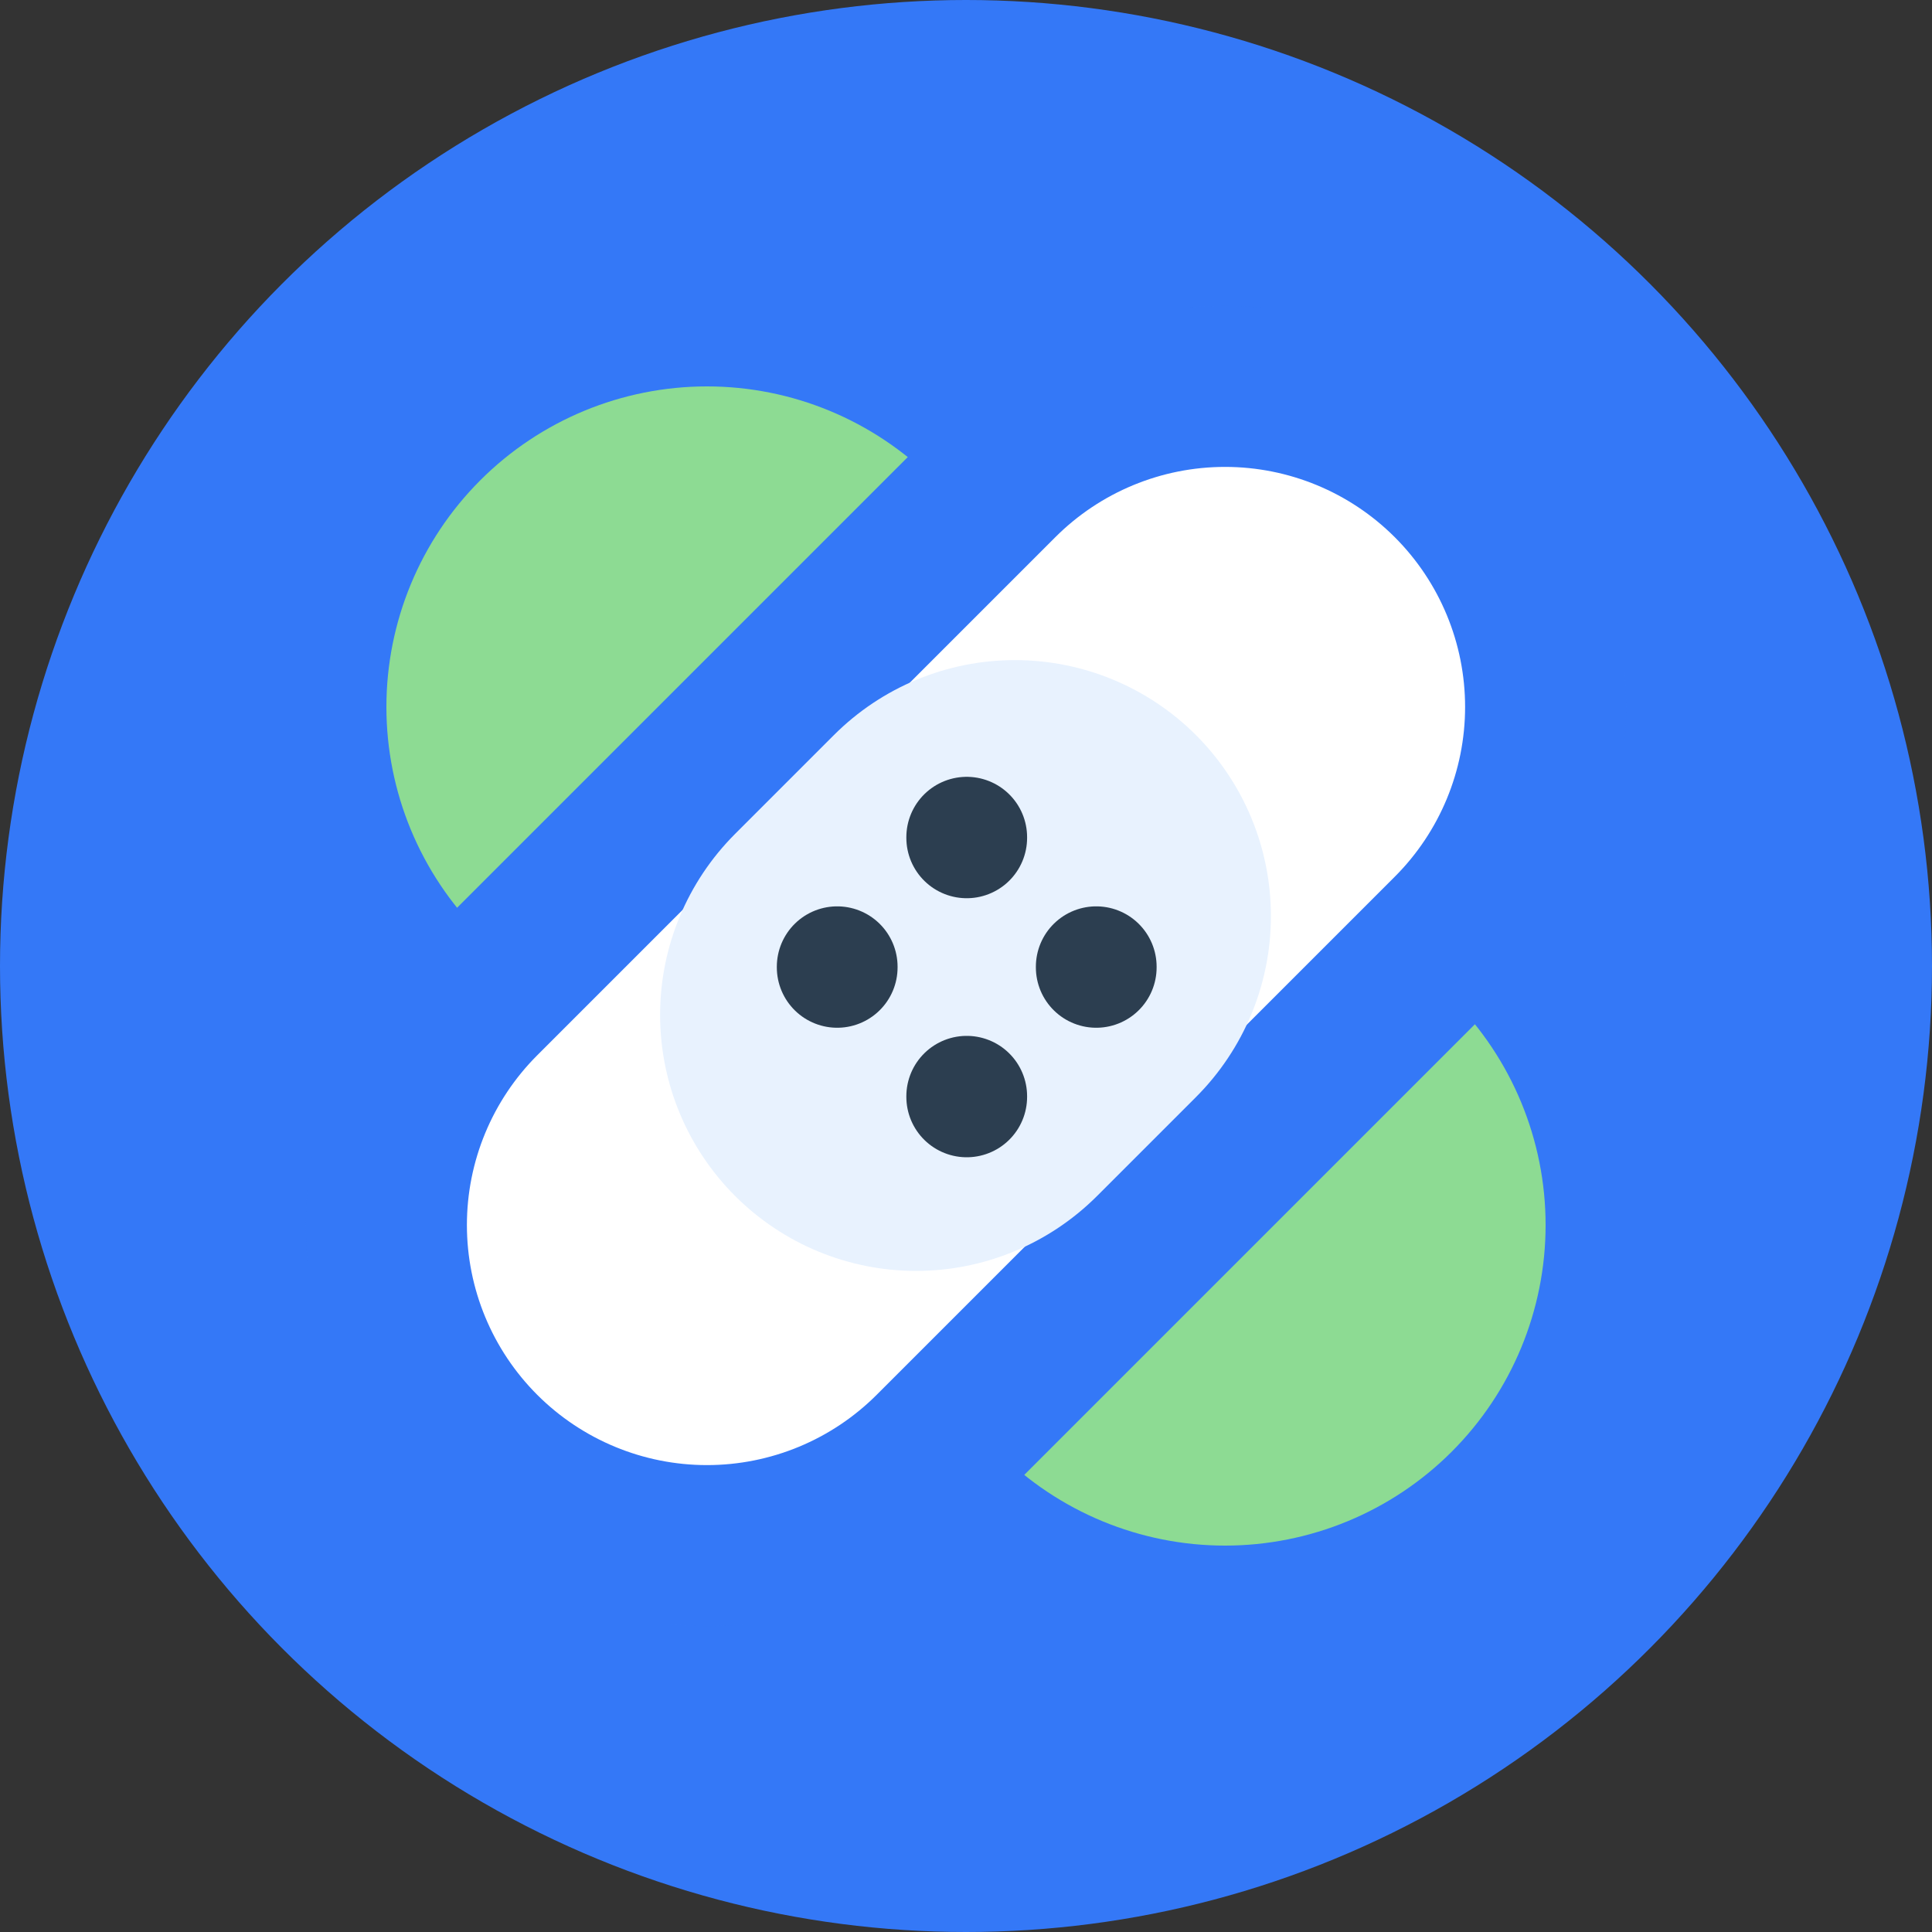
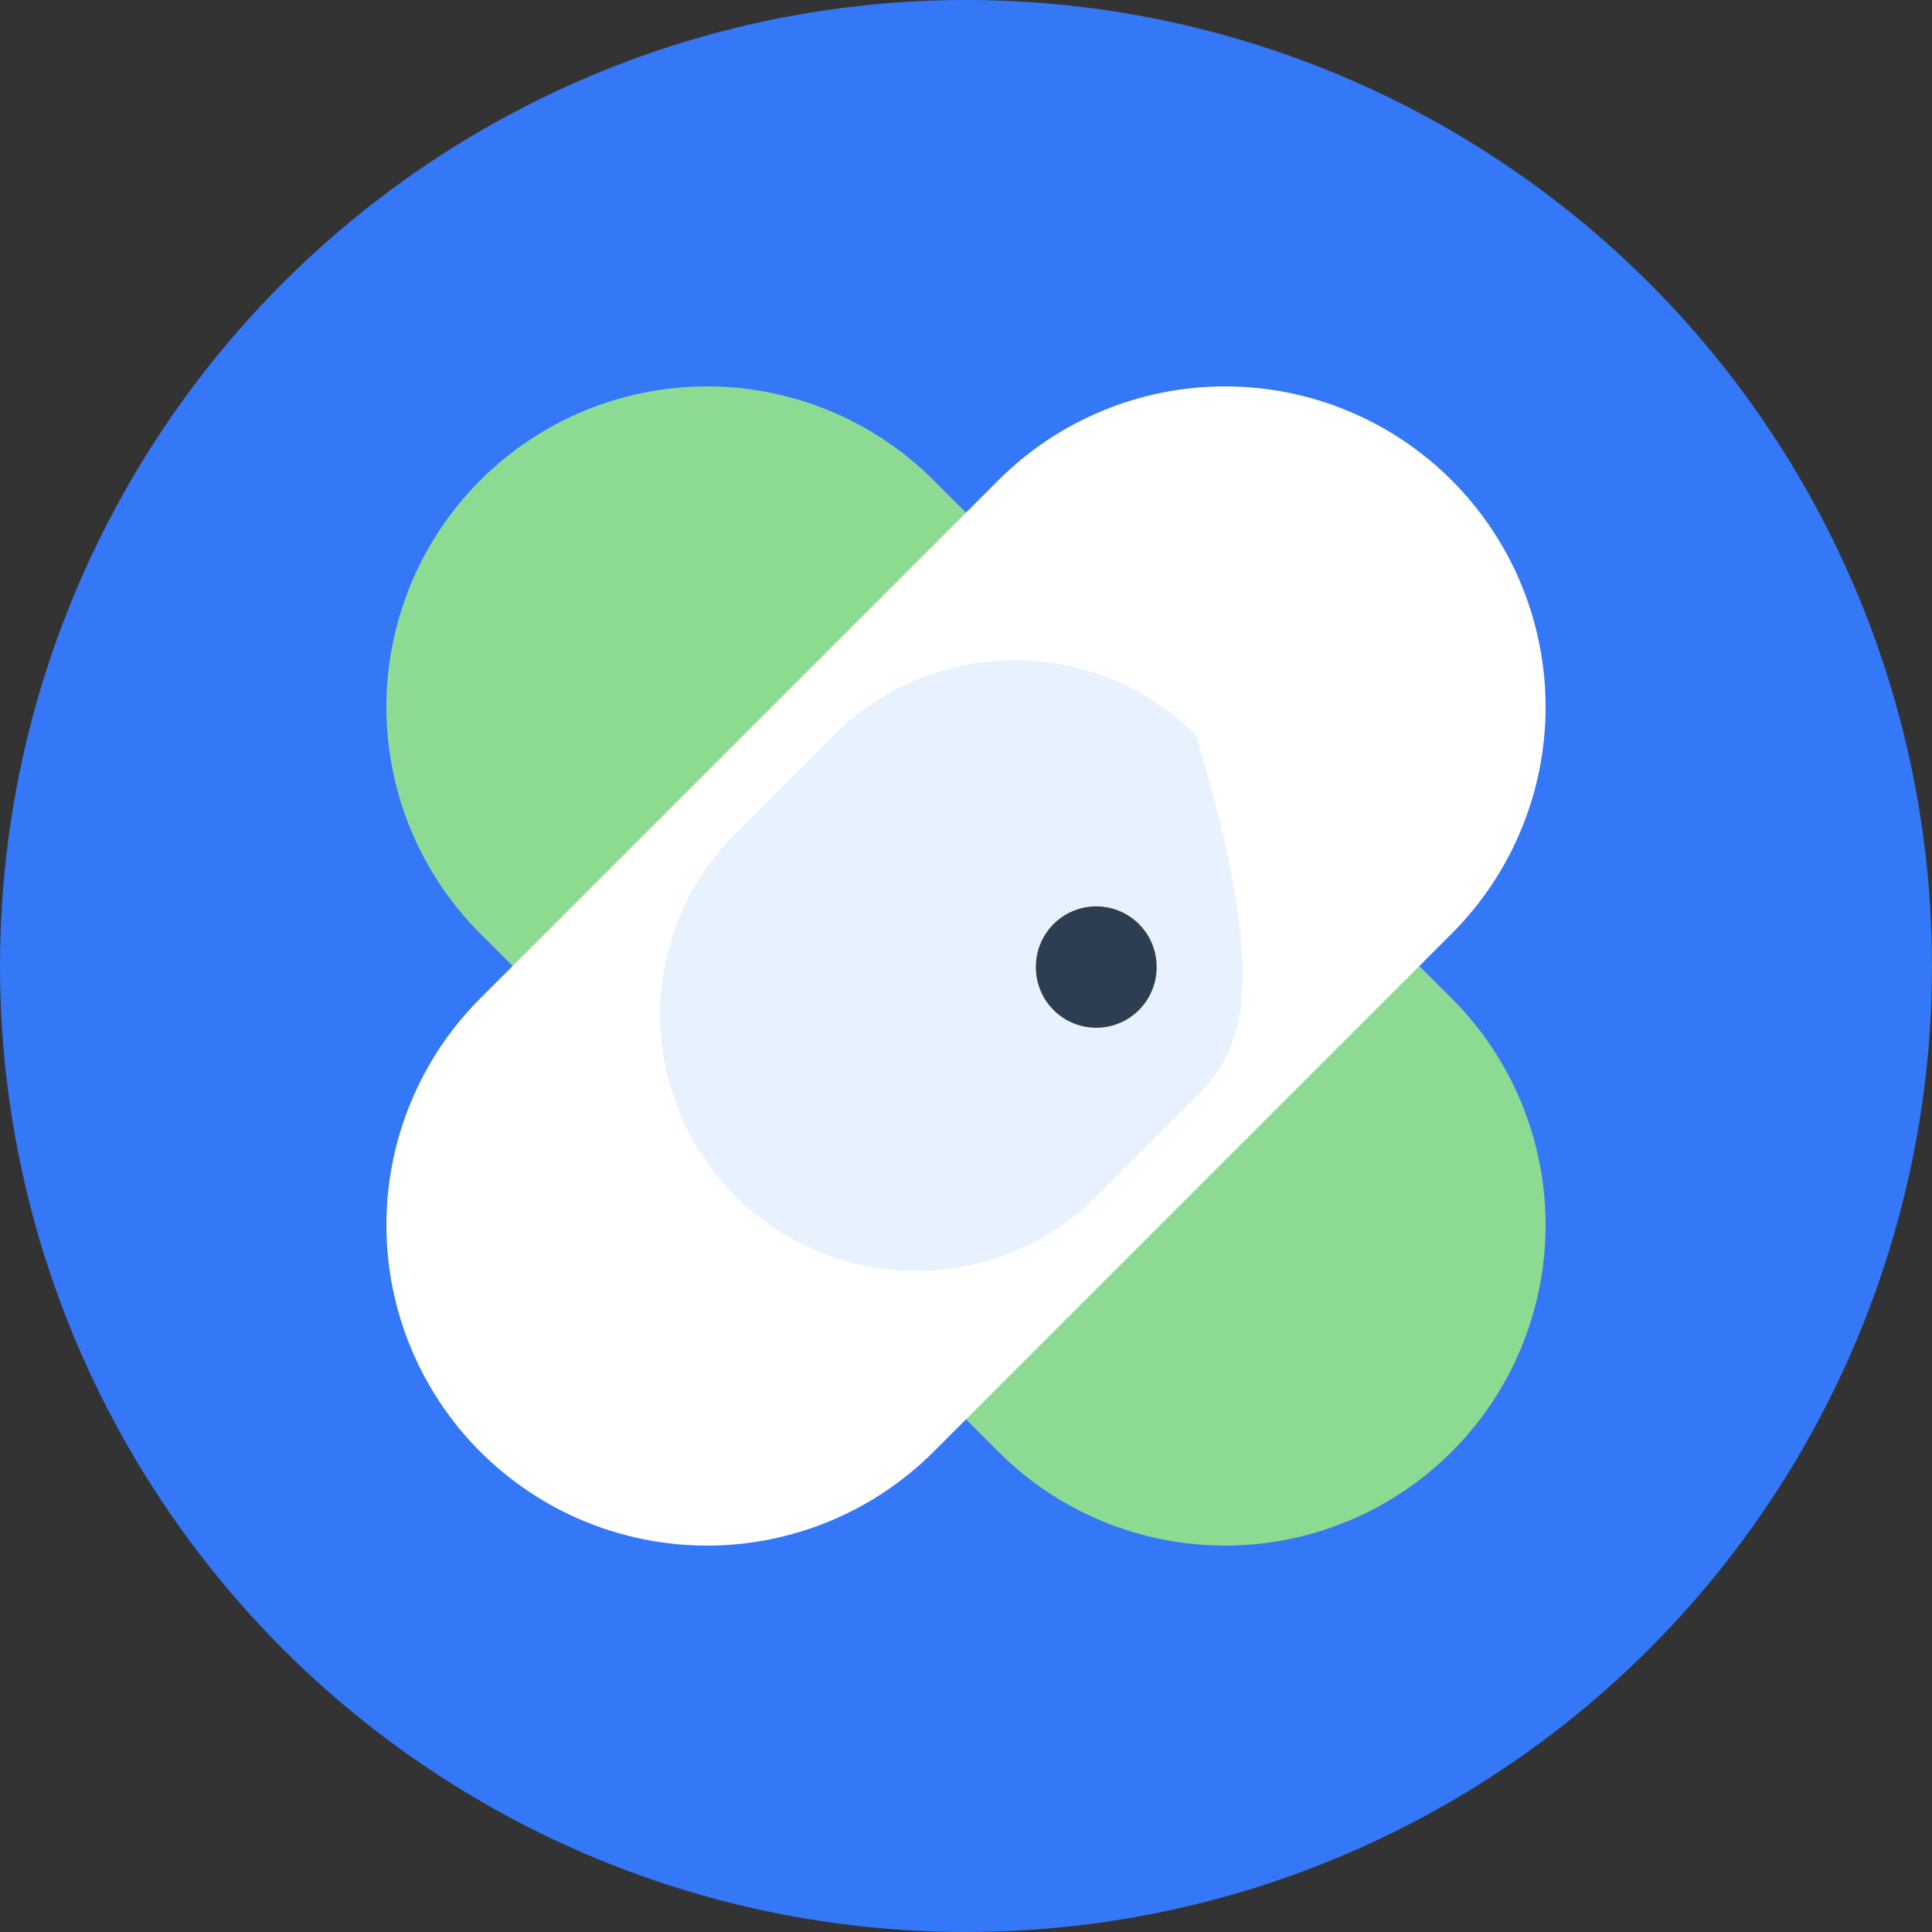
<svg xmlns="http://www.w3.org/2000/svg" width="480" height="480" viewBox="0 0 480 480" fill="none">
  <rect x="0" y="0" width="480" height="480" fill="#333333" stroke="none" />
  <circle cx="240" cy="240" r="240" fill="#3478F7" />
  <path d="M360.674 248.045L231.955 119.326C217.02 104.391 196.763 96 175.641 96C154.519 96 134.262 104.391 119.326 119.326C104.391 134.262 96 154.519 96 175.641C96 196.763 104.391 217.02 119.326 231.955L248.045 360.674C262.98 375.609 283.237 384 304.359 384C325.481 384 345.738 375.609 360.674 360.674C375.609 345.738 384 325.481 384 304.359C384 283.237 375.609 262.98 360.674 248.045Z" fill="#8DDB93" />
  <mask id="path-3-outside-1_2818_34656" maskUnits="userSpaceOnUse" x="76" y="76" width="328" height="328" fill="black">
    <rect fill="white" x="76" y="76" width="328" height="328" />
    <path d="M119.326 248.045L248.045 119.326C262.98 104.391 283.237 96 304.359 96C325.481 96 345.738 104.391 360.674 119.326C375.609 134.262 384 154.519 384 175.641C384 196.763 375.609 217.02 360.674 231.955L231.955 360.674C217.02 375.609 196.763 384 175.641 384C154.519 384 134.262 375.609 119.326 360.674C104.391 345.738 96 325.481 96 304.359C96 283.237 104.391 262.98 119.326 248.045Z" />
  </mask>
  <path d="M119.326 248.045L248.045 119.326C262.98 104.391 283.237 96 304.359 96C325.481 96 345.738 104.391 360.674 119.326C375.609 134.262 384 154.519 384 175.641C384 196.763 375.609 217.02 360.674 231.955L231.955 360.674C217.02 375.609 196.763 384 175.641 384C154.519 384 134.262 375.609 119.326 360.674C104.391 345.738 96 325.481 96 304.359C96 283.237 104.391 262.98 119.326 248.045Z" fill="white" />
-   <path d="M105.184 233.903C97.374 241.713 97.374 254.377 105.184 262.187C112.995 269.998 125.658 269.998 133.468 262.187L105.184 233.903ZM96 304.359H116H96ZM133.468 262.187C141.279 254.377 141.279 241.713 133.468 233.903C125.658 226.092 112.995 226.092 105.184 233.903L133.468 262.187ZM133.468 262.187L262.187 133.468L233.903 105.184L105.184 233.903L133.468 262.187ZM262.187 133.468C273.372 122.284 288.542 116 304.359 116V76C277.933 76 252.589 86.498 233.903 105.184L262.187 133.468ZM304.359 116C320.177 116 335.347 122.284 346.532 133.468L374.816 105.184C356.13 86.498 330.786 76 304.359 76V116ZM346.532 133.468C357.716 144.653 364 159.823 364 175.641H404C404 149.214 393.502 123.87 374.816 105.184L346.532 133.468ZM364 175.641C364 191.458 357.716 206.628 346.532 217.813L374.816 246.097C393.502 227.411 404 202.067 404 175.641H364ZM346.532 217.813L217.813 346.532L246.097 374.816L374.816 246.097L346.532 217.813ZM217.813 346.532C206.628 357.716 191.458 364 175.641 364V404C202.067 404 227.411 393.502 246.097 374.816L217.813 346.532ZM175.641 364C159.823 364 144.653 357.716 133.468 346.532L105.184 374.816C123.87 393.502 149.214 404 175.641 404V364ZM133.468 346.532C122.284 335.347 116 320.177 116 304.359H76C76 330.786 86.498 356.13 105.184 374.816L133.468 346.532ZM116 304.359C116 288.542 122.284 273.372 133.468 262.187L105.184 233.903C86.498 252.589 76 277.933 76 304.359H116Z" fill="#3478F7" mask="url(#path-3-outside-1_2818_34656)" />
-   <path d="M182.629 207.182L207.182 182.629C219.11 170.701 235.287 164 252.155 164C269.024 164 285.201 170.701 297.129 182.629C309.056 194.556 315.757 210.734 315.757 227.602C315.757 244.47 309.056 260.648 297.129 272.575L272.575 297.129C260.648 309.056 244.47 315.757 227.602 315.757C210.734 315.757 194.556 309.056 182.629 297.129C170.701 285.201 164 269.023 164 252.155C164 235.287 170.701 219.11 182.629 207.182Z" fill="#E8F2FE" />
+   <path d="M182.629 207.182L207.182 182.629C219.11 170.701 235.287 164 252.155 164C269.024 164 285.201 170.701 297.129 182.629C315.757 244.47 309.056 260.648 297.129 272.575L272.575 297.129C260.648 309.056 244.47 315.757 227.602 315.757C210.734 315.757 194.556 309.056 182.629 297.129C170.701 285.201 164 269.023 164 252.155C164 235.287 170.701 219.11 182.629 207.182Z" fill="#E8F2FE" />
  <path d="M272.359 240.18V240.341" stroke="#2C3E50" stroke-width="30" stroke-linecap="round" stroke-linejoin="round" />
-   <path d="M208 240.18V240.341" stroke="#2C3E50" stroke-width="30" stroke-linecap="round" stroke-linejoin="round" />
-   <path d="M240.179 208V208.161" stroke="#2C3E50" stroke-width="30" stroke-linecap="round" stroke-linejoin="round" />
-   <path d="M240.179 272.359V272.52" stroke="#2C3E50" stroke-width="30" stroke-linecap="round" stroke-linejoin="round" />
</svg>